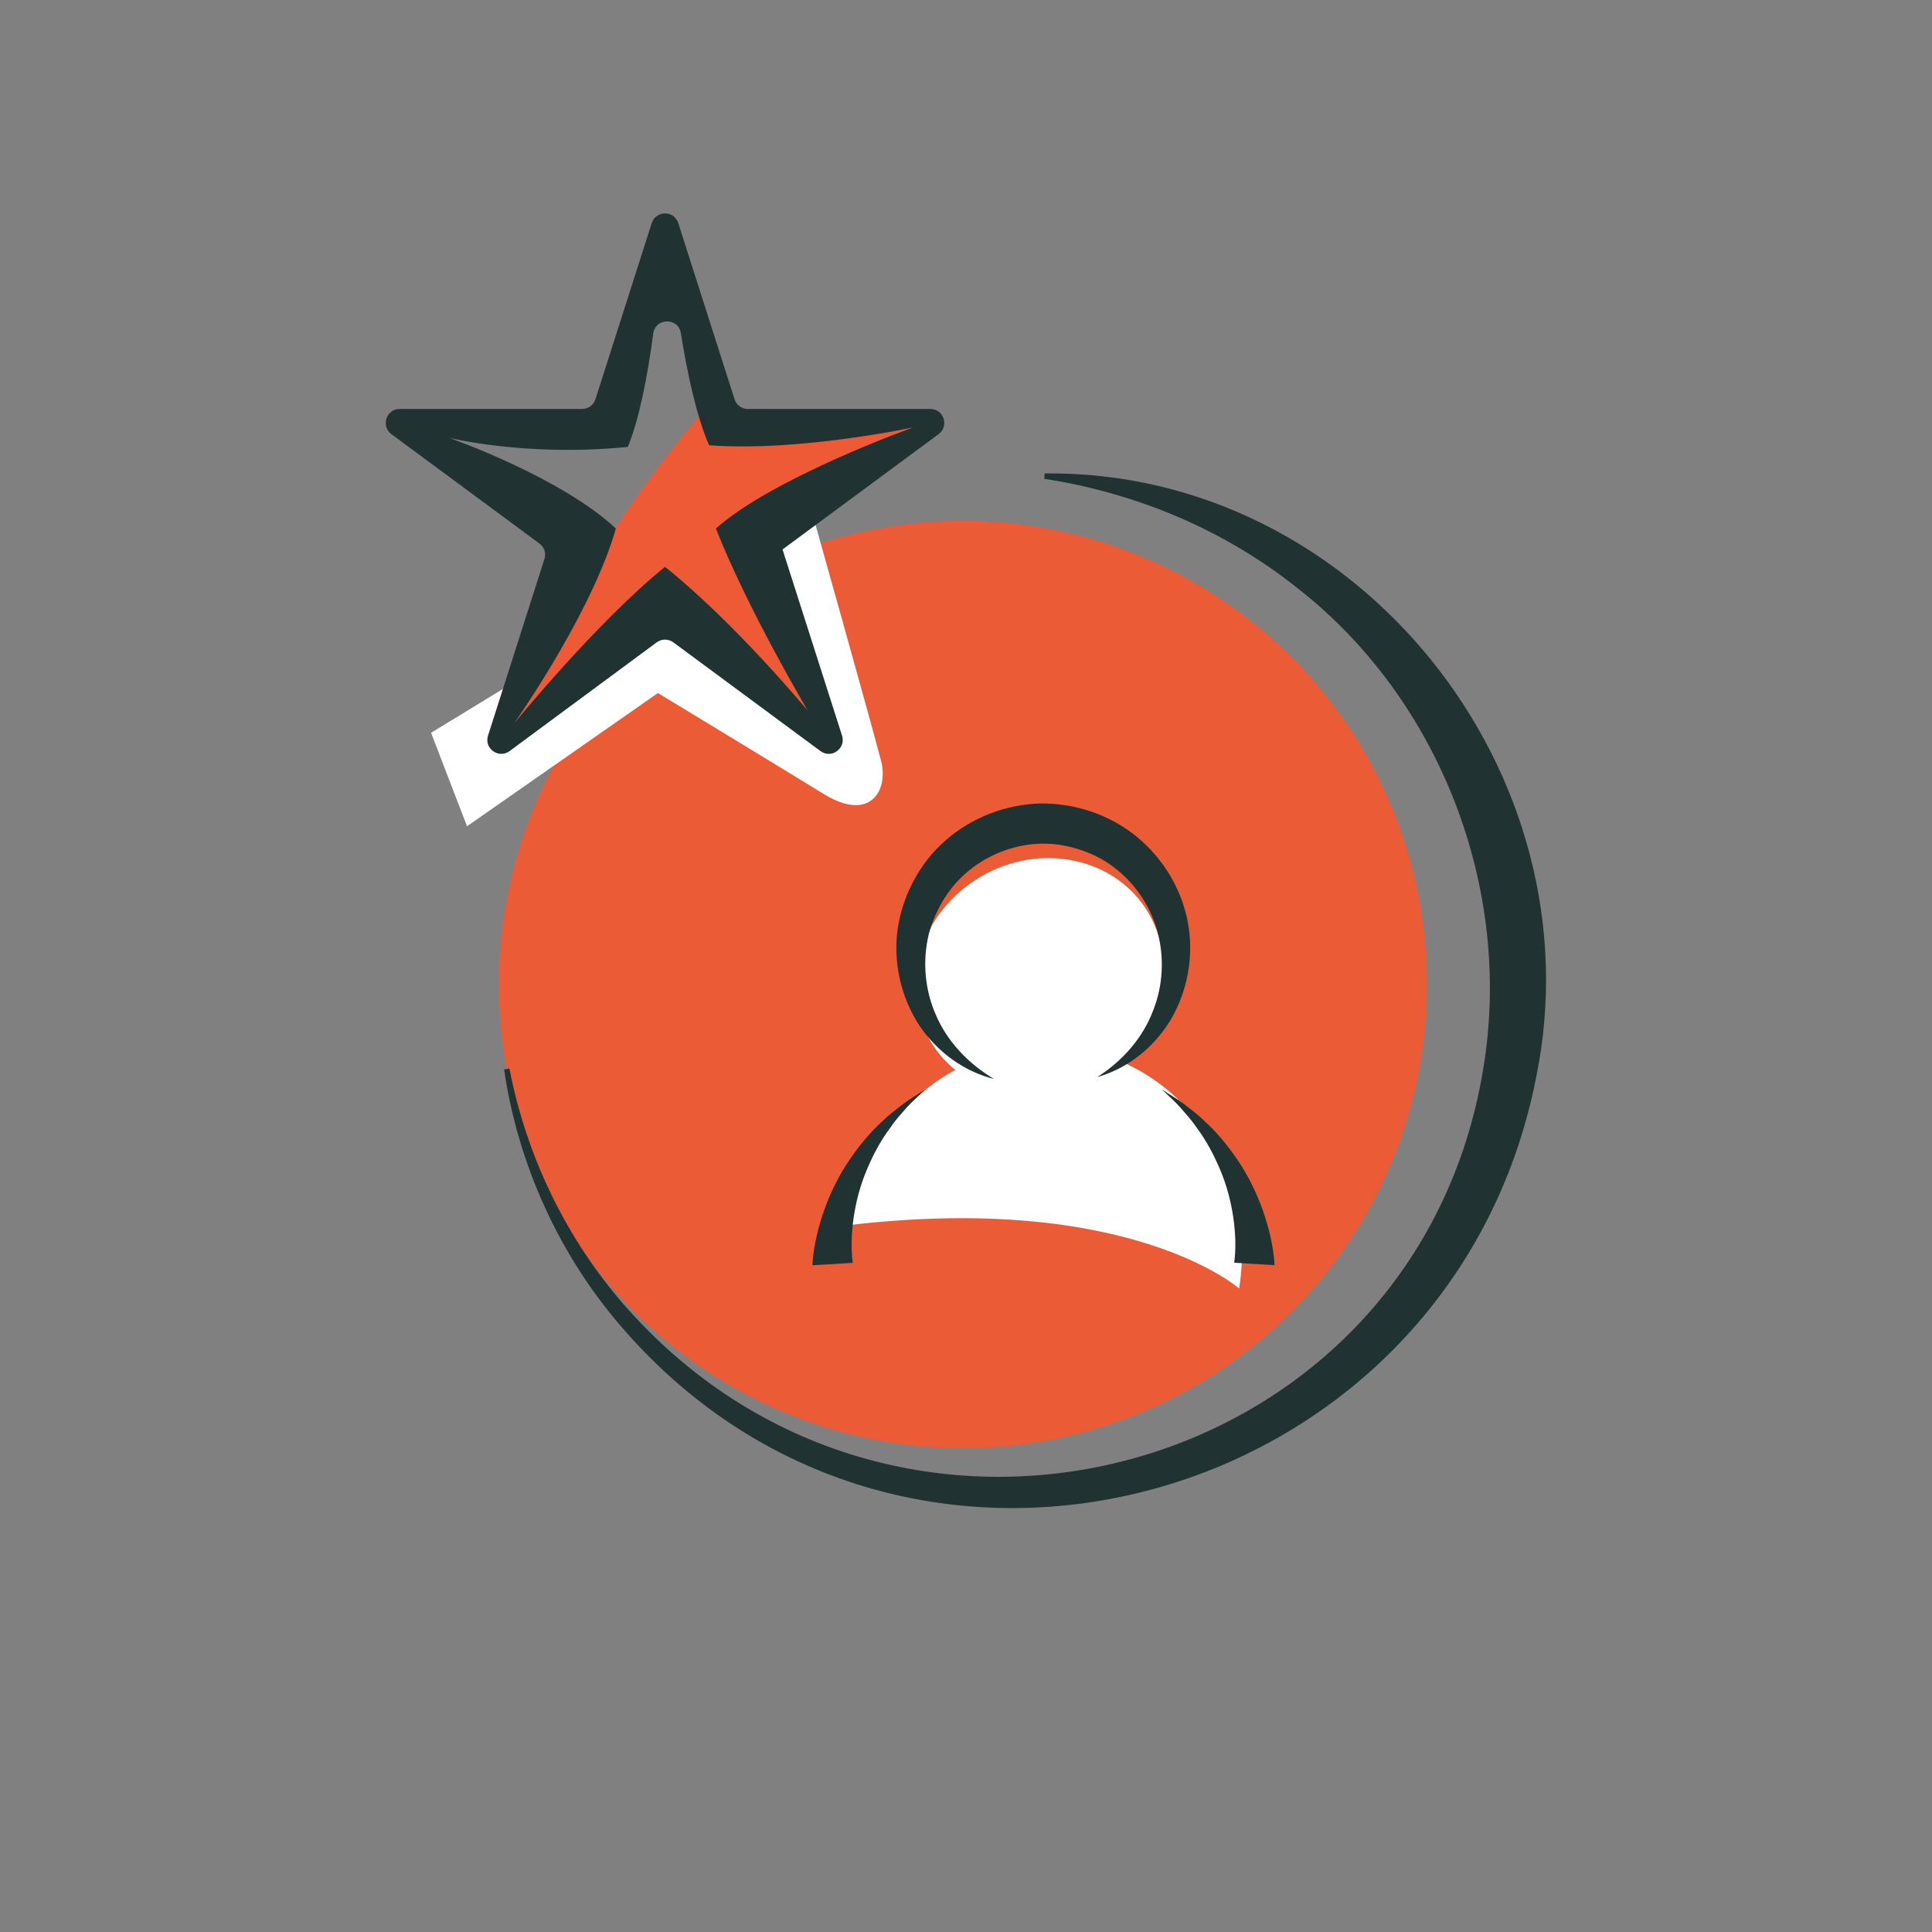
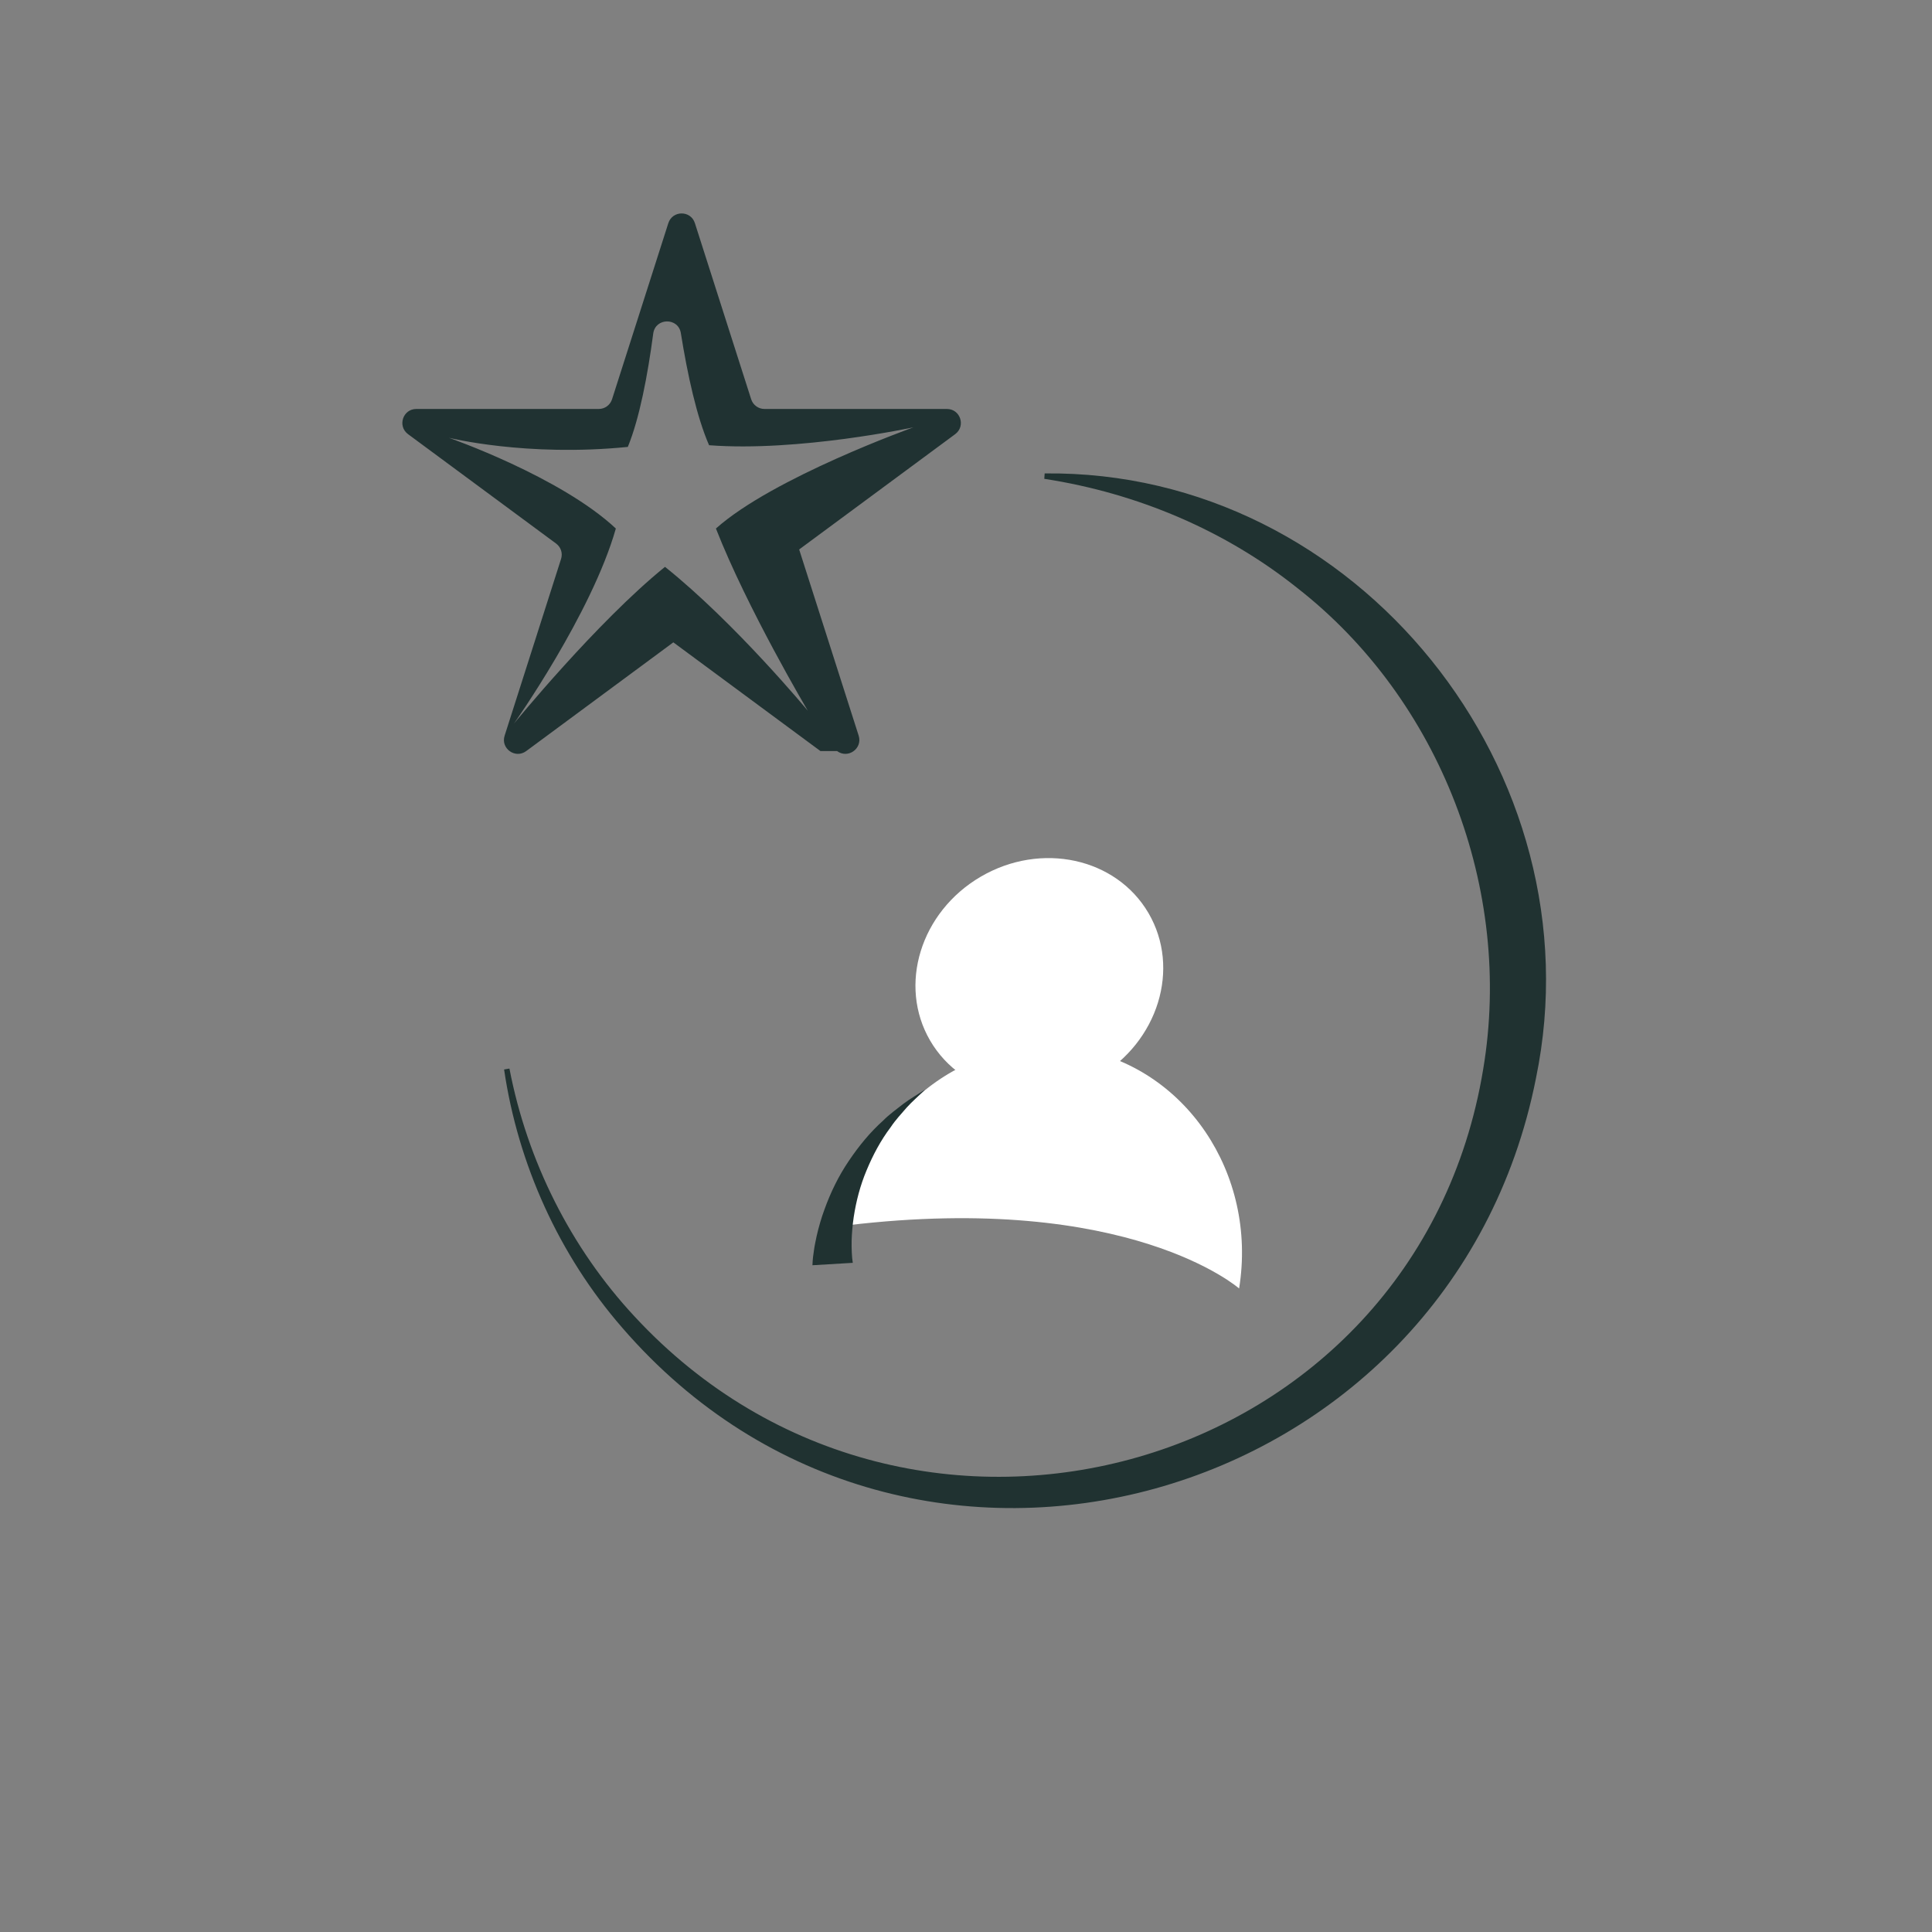
<svg xmlns="http://www.w3.org/2000/svg" id="Layer_1" width="250" height="250" viewBox="0 0 250 250">
  <rect x="0" y="0" width="250" height="250" fill="#808080" stroke="none" />
  <defs>
    <style>.cls-1{fill:#203232;}.cls-1,.cls-2,.cls-3,.cls-4,.cls-5{stroke-width:0px;}.cls-2{fill:#203231;}.cls-3{fill:#fff;}.cls-4{fill:#eb5b36;}.cls-5{fill:#ed5a35;}</style>
  </defs>
-   <ellipse class="cls-4" cx="124.6" cy="127.39" rx="60" ry="60.05" transform="translate(-8.13 246.29) rotate(-87.49)" />
-   <path class="cls-3" d="m60.43,106.92l24.7-17.24s15.38,9.32,21.44,13.05c6.06,3.73,8.39-.47,7.46-4.19-.93-3.73-9.32-33.55-9.32-33.55l-48.93,29.83,4.66,12.12Z" />
  <path class="cls-2" d="m135.19,61.26c40.46-.45,71.74,38.8,63.56,78.28-10.97,55.44-81,75.34-118.23,32.27-8.2-9.42-13.5-21.21-15.29-33.42,0,0,.69-.12.69-.12,2.31,11.99,7.97,23.26,16.21,32.1,35.89,38.73,101.17,20.44,109.8-32.05,3.88-23.17-5.51-47.77-24.08-62.25-9.25-7.38-20.61-12.25-32.72-14.11l.05-.7h0Z" />
  <path class="cls-3" d="m109.67,158.55c2.4-14.88,15.69-25.11,29.68-22.85,13.99,2.26,23.39,16.15,20.99,31.03,0,0-14.19-12.53-50.67-8.18" />
  <ellipse class="cls-3" cx="134.49" cy="126.4" rx="16.36" ry="15.02" transform="translate(-45.4 85.13) rotate(-30.3)" />
-   <path class="cls-2" d="m128.64,139.62c-3.85-.94-7.41-3.5-9.74-7.02-2.28-3.54-3.35-7.99-2.75-12.35.63-4.33,2.8-8.51,6.18-11.48,3.37-2.97,7.8-4.69,12.32-4.8,4.52-.05,9.02,1.48,12.49,4.34,3.46,2.85,5.85,6.91,6.6,11.24.77,4.33-.13,8.83-2.28,12.45-2.18,3.61-5.65,6.31-9.47,7.37,3.33-2.12,5.89-5.11,7.19-8.52,1.37-3.39,1.48-7.09.57-10.41-.95-3.33-2.98-6.25-5.66-8.25-1.33-1.02-2.85-1.77-4.44-2.27-1.58-.52-3.24-.78-4.9-.75-3.32.07-6.6,1.27-9.23,3.36-2.63,2.09-4.5,5.11-5.36,8.46-.79,3.35-.52,7.05.96,10.38,1.45,3.36,4.11,6.23,7.51,8.25Z" />
  <path class="cls-2" d="m105.13,163.72c.03-.78.1-1.34.2-1.96.08-.61.22-1.2.34-1.8.27-1.18.6-2.33,1.01-3.44.8-2.23,1.84-4.36,3.15-6.29,1.3-1.93,2.76-3.72,4.46-5.24.8-.81,1.73-1.46,2.61-2.16.89-.67,1.88-1.23,2.8-1.84-.79.79-1.63,1.5-2.37,2.32-.72.84-1.47,1.63-2.07,2.54-1.31,1.73-2.32,3.65-3.13,5.6-.82,1.95-1.35,4-1.66,6.04-.15,1.02-.24,2.05-.27,3.06,0,.51-.01,1.01.02,1.51.02.47.07,1.03.13,1.35l-5.2.31Z" />
-   <path class="cls-2" d="m159.7,163.4c.06-.32.11-.88.13-1.35.03-.49.02-1,.02-1.51-.03-1.01-.12-2.04-.27-3.06-.31-2.04-.84-4.09-1.66-6.04-.82-1.95-1.82-3.87-3.13-5.6-.6-.91-1.35-1.7-2.07-2.54-.73-.82-1.57-1.54-2.37-2.32.92.61,1.9,1.16,2.8,1.84.88.69,1.81,1.35,2.61,2.16,1.7,1.51,3.16,3.31,4.46,5.24,1.3,1.93,2.34,4.06,3.15,6.29.4,1.12.73,2.27,1.01,3.44.12.59.25,1.18.34,1.8.1.63.17,1.18.2,1.96l-5.2-.31Z" />
-   <path class="cls-5" d="m93.94,49.97l1.01,3.15c.04.12.14.2.26.2l24.75,1.21c.27.01.38.35.17.52l-19.38,15.69c-.09.07-.13.18-.1.29l4.67,21.58c.05.25-.22.44-.44.31l-18.78-11.13c-.1-.06-.23-.05-.32.02l-20.45,13.6c-.24.18-.57-.09-.45-.37,12.99-28.94,29.05-45.08,29.05-45.08Z" />
-   <path class="cls-1" d="m106.17,97.19l-19.04-14.07c-.64-.47-1.51-.47-2.15,0l-19.04,14.07c-1.41,1.04-3.33-.33-2.79-2l7.3-22.86c.24-.74-.02-1.54-.65-2l-19.15-14.15c-1.4-1.04-.67-3.26,1.07-3.26h23.61c.79,0,1.48-.51,1.72-1.26l7.28-22.78c.54-1.68,2.91-1.68,3.44,0l7.28,22.78c.24.75.93,1.26,1.72,1.26h23.61c1.74,0,2.47,2.22,1.07,3.26l-20.19,14.92,7.7,24.09c.53,1.67-1.38,3.04-2.79,2Zm-14.42-39.59c-1.59-3.64-2.78-9.08-3.65-14.5-.33-2.04-3.29-2-3.57.05-.73,5.48-1.78,10.99-3.29,14.68-13.14,1.32-23.15-1.18-23.15-1.18,0,0,14.41,5.02,21.6,11.74-3.12,11-13.19,25.25-13.19,25.25,0,0,10.7-13.13,19.55-20.29,9.09,7.27,18.48,18.62,18.48,18.62,0,0-7.83-13.21-11.89-23.58,7.4-6.61,25.55-13.09,25.55-13.09,0,0-14.87,3.2-26.45,2.31Z" />
+   <path class="cls-1" d="m106.17,97.19l-19.04-14.07l-19.04,14.07c-1.41,1.04-3.33-.33-2.79-2l7.3-22.86c.24-.74-.02-1.54-.65-2l-19.15-14.15c-1.4-1.04-.67-3.26,1.07-3.26h23.61c.79,0,1.48-.51,1.72-1.26l7.28-22.78c.54-1.68,2.91-1.68,3.44,0l7.28,22.78c.24.75.93,1.26,1.72,1.26h23.61c1.74,0,2.47,2.22,1.07,3.26l-20.19,14.92,7.7,24.09c.53,1.67-1.38,3.04-2.79,2Zm-14.42-39.59c-1.59-3.64-2.78-9.08-3.65-14.5-.33-2.04-3.29-2-3.57.05-.73,5.48-1.78,10.99-3.29,14.68-13.14,1.32-23.15-1.18-23.15-1.18,0,0,14.41,5.02,21.6,11.74-3.12,11-13.19,25.25-13.19,25.25,0,0,10.7-13.13,19.55-20.29,9.09,7.27,18.48,18.62,18.48,18.62,0,0-7.83-13.21-11.89-23.58,7.4-6.61,25.55-13.09,25.55-13.09,0,0-14.87,3.2-26.45,2.31Z" />
</svg>